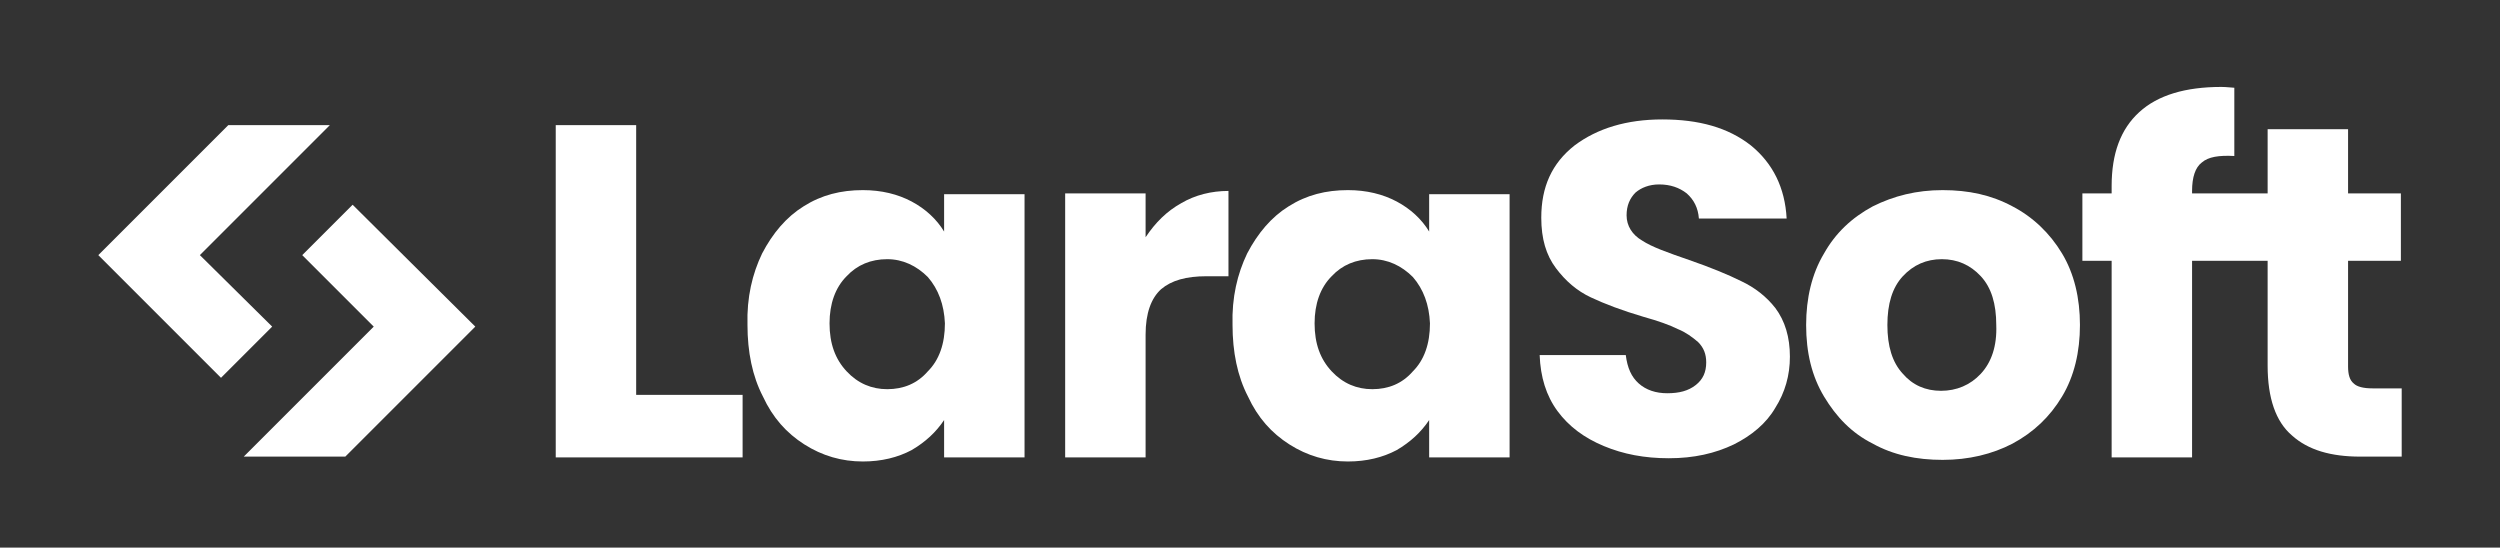
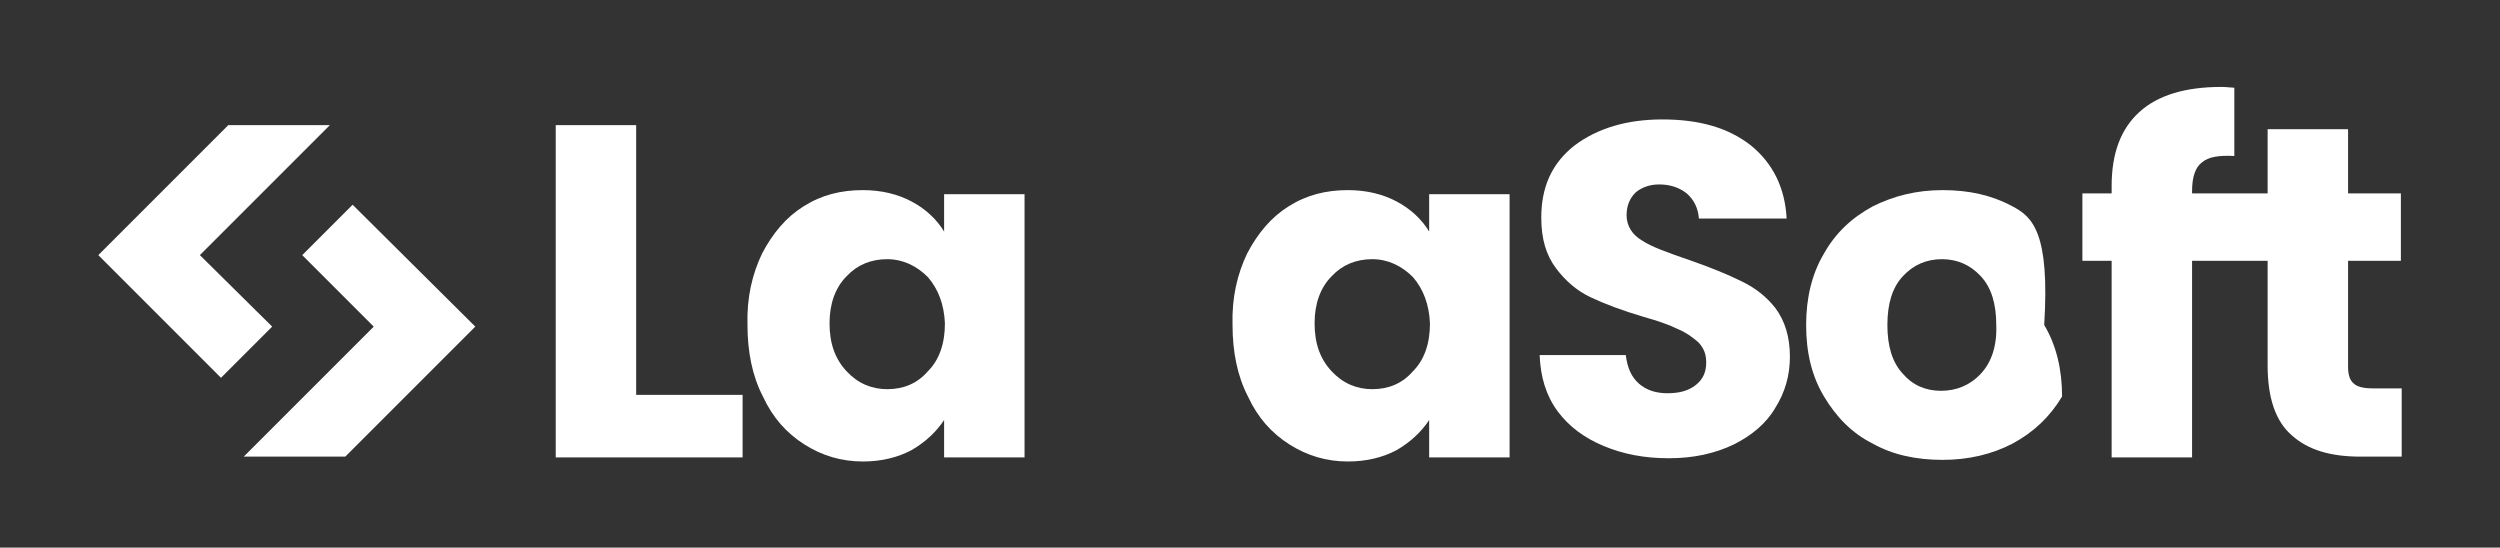
<svg xmlns="http://www.w3.org/2000/svg" version="1.1" id="Layer_1" x="0px" y="0px" viewBox="0 0 307.7 67.4" style="enable-background:new 0 0 307.7 67.4;" xml:space="preserve">
  <rect x="0" y="0" width="307.7" height="67.4" fill="#333333" stroke="none" />
  <style type="text/css">
	.st0{fill:#FFFFFF;}
	.st1{fill:#E5231B;}
</style>
  <g>
    <path class="st0" d="M78.4,48.6h13v7.7h-23V15.4h9.9V48.6z" />
    <path class="st0" d="M93.8,31.2c1.3-2.5,3-4.5,5.1-5.8c2.2-1.4,4.6-2,7.3-2c2.3,0,4.3,0.5,6,1.4c1.7,0.9,3.1,2.2,4,3.7v-4.6h9.9   v32.4h-9.9v-4.6c-1,1.5-2.3,2.7-4,3.7c-1.7,0.9-3.7,1.4-6,1.4c-2.6,0-5-0.7-7.2-2.1c-2.2-1.4-3.9-3.3-5.1-5.9   c-1.3-2.5-1.9-5.5-1.9-8.8C91.9,36.6,92.6,33.7,93.8,31.2z M114.2,34.1c-1.4-1.4-3.1-2.2-5-2.2c-2,0-3.7,0.7-5,2.1   c-1.4,1.4-2.1,3.4-2.1,5.8c0,2.5,0.7,4.4,2.1,5.9c1.4,1.5,3.1,2.2,5,2.2c2,0,3.7-0.7,5-2.2c1.4-1.4,2.1-3.4,2.1-5.9   C116.2,37.5,115.5,35.6,114.2,34.1z" />
-     <path class="st0" d="M145.4,25c1.7-1,3.7-1.5,5.8-1.5V34h-2.7c-2.5,0-4.3,0.5-5.6,1.6c-1.2,1.1-1.9,2.9-1.9,5.6v15.1h-9.9V23.8h9.9   v5.4C142.2,27.4,143.6,26,145.4,25z" />
    <path class="st0" d="M153.5,31.2c1.3-2.5,3-4.5,5.1-5.8c2.2-1.4,4.6-2,7.3-2c2.3,0,4.3,0.5,6,1.4c1.7,0.9,3.1,2.2,4,3.7v-4.6h9.9   v32.4h-9.9v-4.6c-1,1.5-2.3,2.7-4,3.7c-1.7,0.9-3.7,1.4-6,1.4c-2.6,0-5-0.7-7.2-2.1c-2.2-1.4-3.9-3.3-5.1-5.9   c-1.3-2.5-1.9-5.5-1.9-8.8C151.6,36.6,152.3,33.7,153.5,31.2z M173.9,34.1c-1.4-1.4-3.1-2.2-5-2.2c-2,0-3.7,0.7-5,2.1   c-1.4,1.4-2.1,3.4-2.1,5.8c0,2.5,0.7,4.4,2.1,5.9s3.1,2.2,5,2.2c2,0,3.7-0.7,5-2.2c1.4-1.4,2.1-3.4,2.1-5.9   C175.9,37.5,175.2,35.6,173.9,34.1z" />
    <g>
      <path class="st0" d="M214.3,34.6c-1.6-0.8-3.8-1.7-6.4-2.6c-2.6-0.9-4.6-1.6-5.8-2.4c-1.2-0.7-1.9-1.8-1.9-3.1    c0-1.2,0.4-2.1,1.1-2.8c0.7-0.6,1.7-1,2.9-1c1.4,0,2.5,0.4,3.4,1.1c0.9,0.8,1.4,1.8,1.5,3.1h10.8c-0.2-3.8-1.7-6.8-4.4-9    c-2.8-2.2-6.4-3.2-10.9-3.2c-4.4,0-8,1.1-10.8,3.2c-2.8,2.2-4.1,5.1-4.1,8.9c0,2.6,0.6,4.6,1.8,6.2c1.2,1.6,2.6,2.8,4.3,3.6    c1.7,0.8,3.8,1.6,6.5,2.4c1.8,0.5,3.2,1,4.2,1.5c1,0.4,1.8,1,2.5,1.6c0.7,0.7,1,1.5,1,2.5c0,1.2-0.4,2.1-1.3,2.8    c-0.9,0.7-2,1-3.5,1c-1.4,0-2.6-0.4-3.5-1.2c-0.9-0.8-1.4-1.9-1.6-3.5h-10.6c0.1,2.7,0.8,5,2.2,6.9c1.4,1.9,3.3,3.3,5.7,4.3    c2.4,1,5,1.5,8,1.5c3.1,0,5.7-0.6,8-1.7c2.2-1.1,4-2.6,5.1-4.5c1.2-1.9,1.8-4,1.8-6.3c0-2.4-0.6-4.4-1.8-6    C217.4,36.5,216,35.4,214.3,34.6z" />
-       <path class="st0" d="M247.7,25.4c-2.6-1.4-5.4-2-8.6-2c-3.2,0-6,0.7-8.6,2c-2.6,1.4-4.6,3.3-6,5.8c-1.5,2.5-2.2,5.5-2.2,8.8    c0,3.4,0.7,6.3,2.2,8.8c1.5,2.5,3.4,4.5,6,5.8c2.5,1.4,5.4,2,8.6,2c3.2,0,6.1-0.7,8.6-2c2.6-1.4,4.6-3.3,6.1-5.8    c1.5-2.5,2.2-5.5,2.2-8.8c0-3.3-0.7-6.3-2.2-8.8C252.3,28.7,250.2,26.7,247.7,25.4z M243.8,46c-1.3,1.4-3,2.1-4.9,2.1    c-1.9,0-3.5-0.7-4.7-2.1c-1.3-1.4-1.9-3.4-1.9-6c0-2.6,0.6-4.6,1.9-6c1.3-1.4,2.9-2.1,4.8-2.1c1.9,0,3.5,0.7,4.8,2.1    c1.3,1.4,1.9,3.4,1.9,6C245.8,42.6,245.1,44.6,243.8,46z" />
+       <path class="st0" d="M247.7,25.4c-2.6-1.4-5.4-2-8.6-2c-3.2,0-6,0.7-8.6,2c-2.6,1.4-4.6,3.3-6,5.8c-1.5,2.5-2.2,5.5-2.2,8.8    c0,3.4,0.7,6.3,2.2,8.8c1.5,2.5,3.4,4.5,6,5.8c2.5,1.4,5.4,2,8.6,2c3.2,0,6.1-0.7,8.6-2c2.6-1.4,4.6-3.3,6.1-5.8    c0-3.3-0.7-6.3-2.2-8.8C252.3,28.7,250.2,26.7,247.7,25.4z M243.8,46c-1.3,1.4-3,2.1-4.9,2.1    c-1.9,0-3.5-0.7-4.7-2.1c-1.3-1.4-1.9-3.4-1.9-6c0-2.6,0.6-4.6,1.9-6c1.3-1.4,2.9-2.1,4.8-2.1c1.9,0,3.5,0.7,4.8,2.1    c1.3,1.4,1.9,3.4,1.9,6C245.8,42.6,245.1,44.6,243.8,46z" />
      <path class="st0" d="M292,47.8c-1.1,0-1.9-0.2-2.3-0.6c-0.5-0.4-0.7-1.1-0.7-2.1v-13h6.5v-8.3H289v-7.9h-9.9v7.9h-3.9h-0.1h-5.3    v-0.3c0-1.7,0.4-2.9,1.2-3.5c0.8-0.7,2.1-0.9,4-0.8v-8.4c-0.3,0-0.9-0.1-1.6-0.1c-4.4,0-7.8,1-10.1,3.1c-2.3,2.1-3.4,5.1-3.4,9.1    v0.9h-3.6v8.3h3.6v24.2h9.9V32.1h5.3h0.1h3.9V45c0,4,1,6.9,3,8.6c2,1.8,4.8,2.6,8.4,2.6h5.1v-8.4H292z" />
    </g>
    <polygon class="st0" points="40.6,15.4 28.1,15.4 12.1,31.4 27.2,46.5 33.5,40.2 24.6,31.4  " />
    <polygon class="st0" points="30,56.2 42.5,56.2 58.5,40.2 43.4,25.2 37.2,31.4 46,40.2  " />
  </g>
</svg>